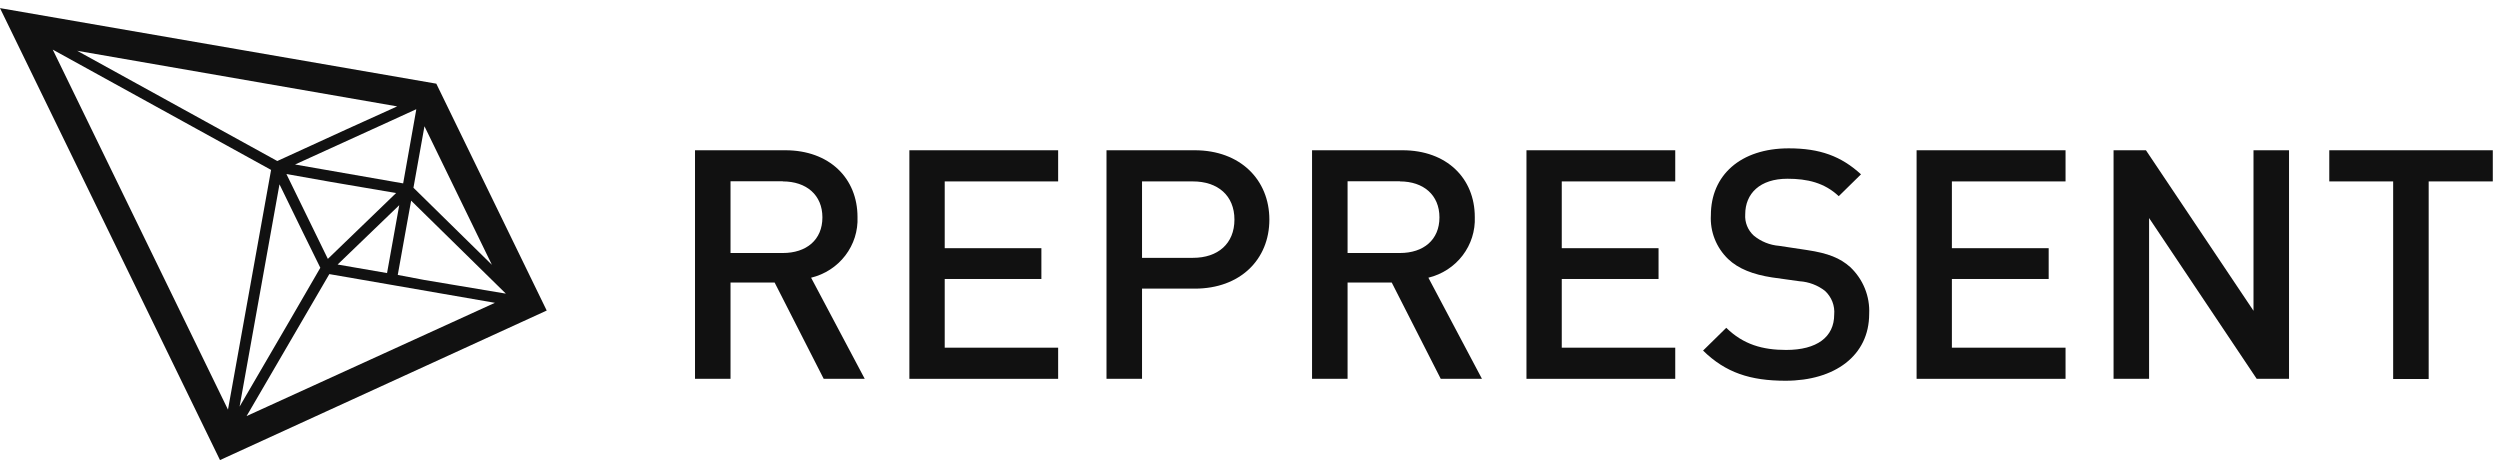
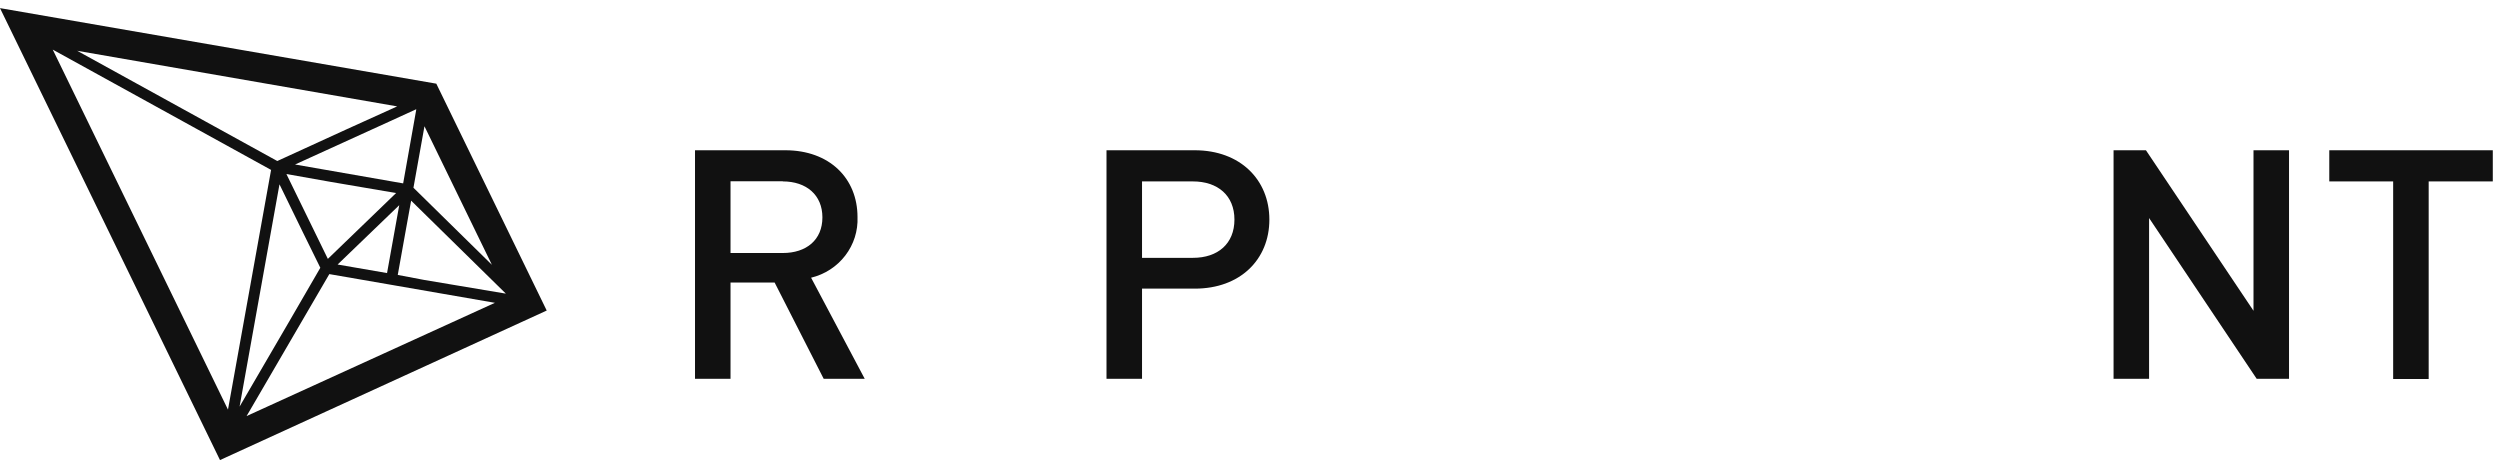
<svg xmlns="http://www.w3.org/2000/svg" width="276" height="51" viewBox="0 0 276 51" fill="none">
  <path d="M48.168 9.237L0 0.896L24.287 50.792L60.357 34.284L48.168 9.237ZM26.45 44.889L30.234 23.8L30.855 20.349L33.404 25.578L35.364 29.562L31.868 35.593L26.45 44.889ZM45.907 12.079H45.959L44.508 20.246L32.574 18.161L43.077 13.375L45.907 12.079ZM37.273 29.203L44.077 22.652L42.73 30.146L37.273 29.203ZM36.541 20.086L43.73 21.311L36.195 28.58L31.62 19.213L36.541 20.086ZM36.358 30.261L43.142 31.435L54.638 33.431L27.221 45.935L27.489 45.48L36.358 30.261ZM46.815 30.903L43.913 30.351L44.809 25.36L45.39 22.152L55.847 32.417L46.815 30.903ZM45.645 20.727L46.861 13.939L54.305 29.235L45.645 20.727ZM38.279 14.267L30.613 17.776L29.959 17.417L8.516 5.605L43.848 11.745L38.279 14.267ZM29.927 18.758L27.633 31.519L25.169 45.223L5.823 5.477L29.927 18.758Z" fill="#111111" />
  <path d="M90.937 41.822L85.519 31.192H80.65V41.822H76.729V16.589H86.696C91.565 16.589 94.669 19.675 94.669 23.961C94.733 25.486 94.257 26.986 93.323 28.206C92.39 29.427 91.055 30.293 89.545 30.659L95.467 41.822H90.937ZM86.421 20.009H80.65V27.932H86.421C89.035 27.932 90.794 26.476 90.794 23.999C90.794 21.523 89.022 20.028 86.421 20.028V20.009Z" fill="#111111" />
-   <path d="M100.395 41.822V16.589H116.819V20.028H104.296V27.4H114.969V30.8H104.296V38.384H116.819V41.822H100.395Z" fill="#111111" />
  <path d="M131.91 31.865H126.08V41.822H122.158V16.589H131.903C136.922 16.589 140.138 19.848 140.138 24.243C140.138 28.638 136.929 31.865 131.91 31.865ZM131.694 20.028H126.08V28.465H131.707C134.452 28.465 136.282 26.906 136.282 24.243C136.282 21.581 134.439 20.028 131.694 20.028Z" fill="#111111" />
-   <path d="M159.059 41.822L153.647 31.192H148.772V41.822H144.85V16.589H154.837C159.712 16.589 162.817 19.675 162.817 23.961C162.879 25.486 162.403 26.985 161.469 28.205C160.536 29.426 159.202 30.292 157.693 30.659L163.608 41.822H159.059ZM154.549 20.009H148.772V27.932H154.549C157.163 27.932 158.915 26.476 158.915 23.999C158.915 21.523 157.15 20.028 154.549 20.028V20.009Z" fill="#111111" />
-   <path d="M168.522 41.822V16.589H184.947V20.028H172.418V27.4H183.103V30.8H172.418V38.384H184.947V41.822H168.522Z" fill="#111111" />
-   <path d="M197.116 42.034C193.253 42.034 190.508 41.149 188.018 38.704L190.58 36.189C192.456 38.031 194.587 38.634 197.188 38.634C200.58 38.634 202.495 37.216 202.495 34.733C202.539 34.25 202.47 33.763 202.295 33.31C202.119 32.857 201.841 32.448 201.482 32.115C200.675 31.487 199.692 31.115 198.665 31.05L195.632 30.627C193.541 30.306 191.914 29.671 190.796 28.606C190.142 27.978 189.632 27.219 189.302 26.381C188.972 25.544 188.828 24.646 188.881 23.749C188.881 19.354 192.149 16.377 197.475 16.377C200.907 16.377 203.253 17.231 205.455 19.245L202.998 21.658C201.41 20.169 199.534 19.733 197.332 19.733C194.299 19.733 192.672 21.362 192.672 23.666C192.641 24.1 192.71 24.536 192.873 24.941C193.035 25.346 193.288 25.71 193.613 26.008C194.408 26.665 195.393 27.062 196.43 27.143L199.495 27.605C201.841 27.958 203.142 28.49 204.259 29.479C204.965 30.144 205.518 30.951 205.88 31.844C206.242 32.737 206.405 33.696 206.357 34.656C206.357 39.269 202.547 42.034 197.116 42.034Z" fill="#111111" />
-   <path d="M211.592 41.822V16.589H228.036V20.028H215.488V27.4H226.174V30.8H215.488V38.384H228.036V41.822H211.592Z" fill="#111111" />
  <path d="M249.14 41.822L237.258 24.07V41.822H233.337V16.589H236.912L248.787 34.31V16.589H252.708V41.822H249.14Z" fill="#111111" />
  <path d="M268.126 20.028V41.842H264.205V20.028H257.153V16.589H275.204V20.028H268.126Z" fill="#111111" />
</svg>